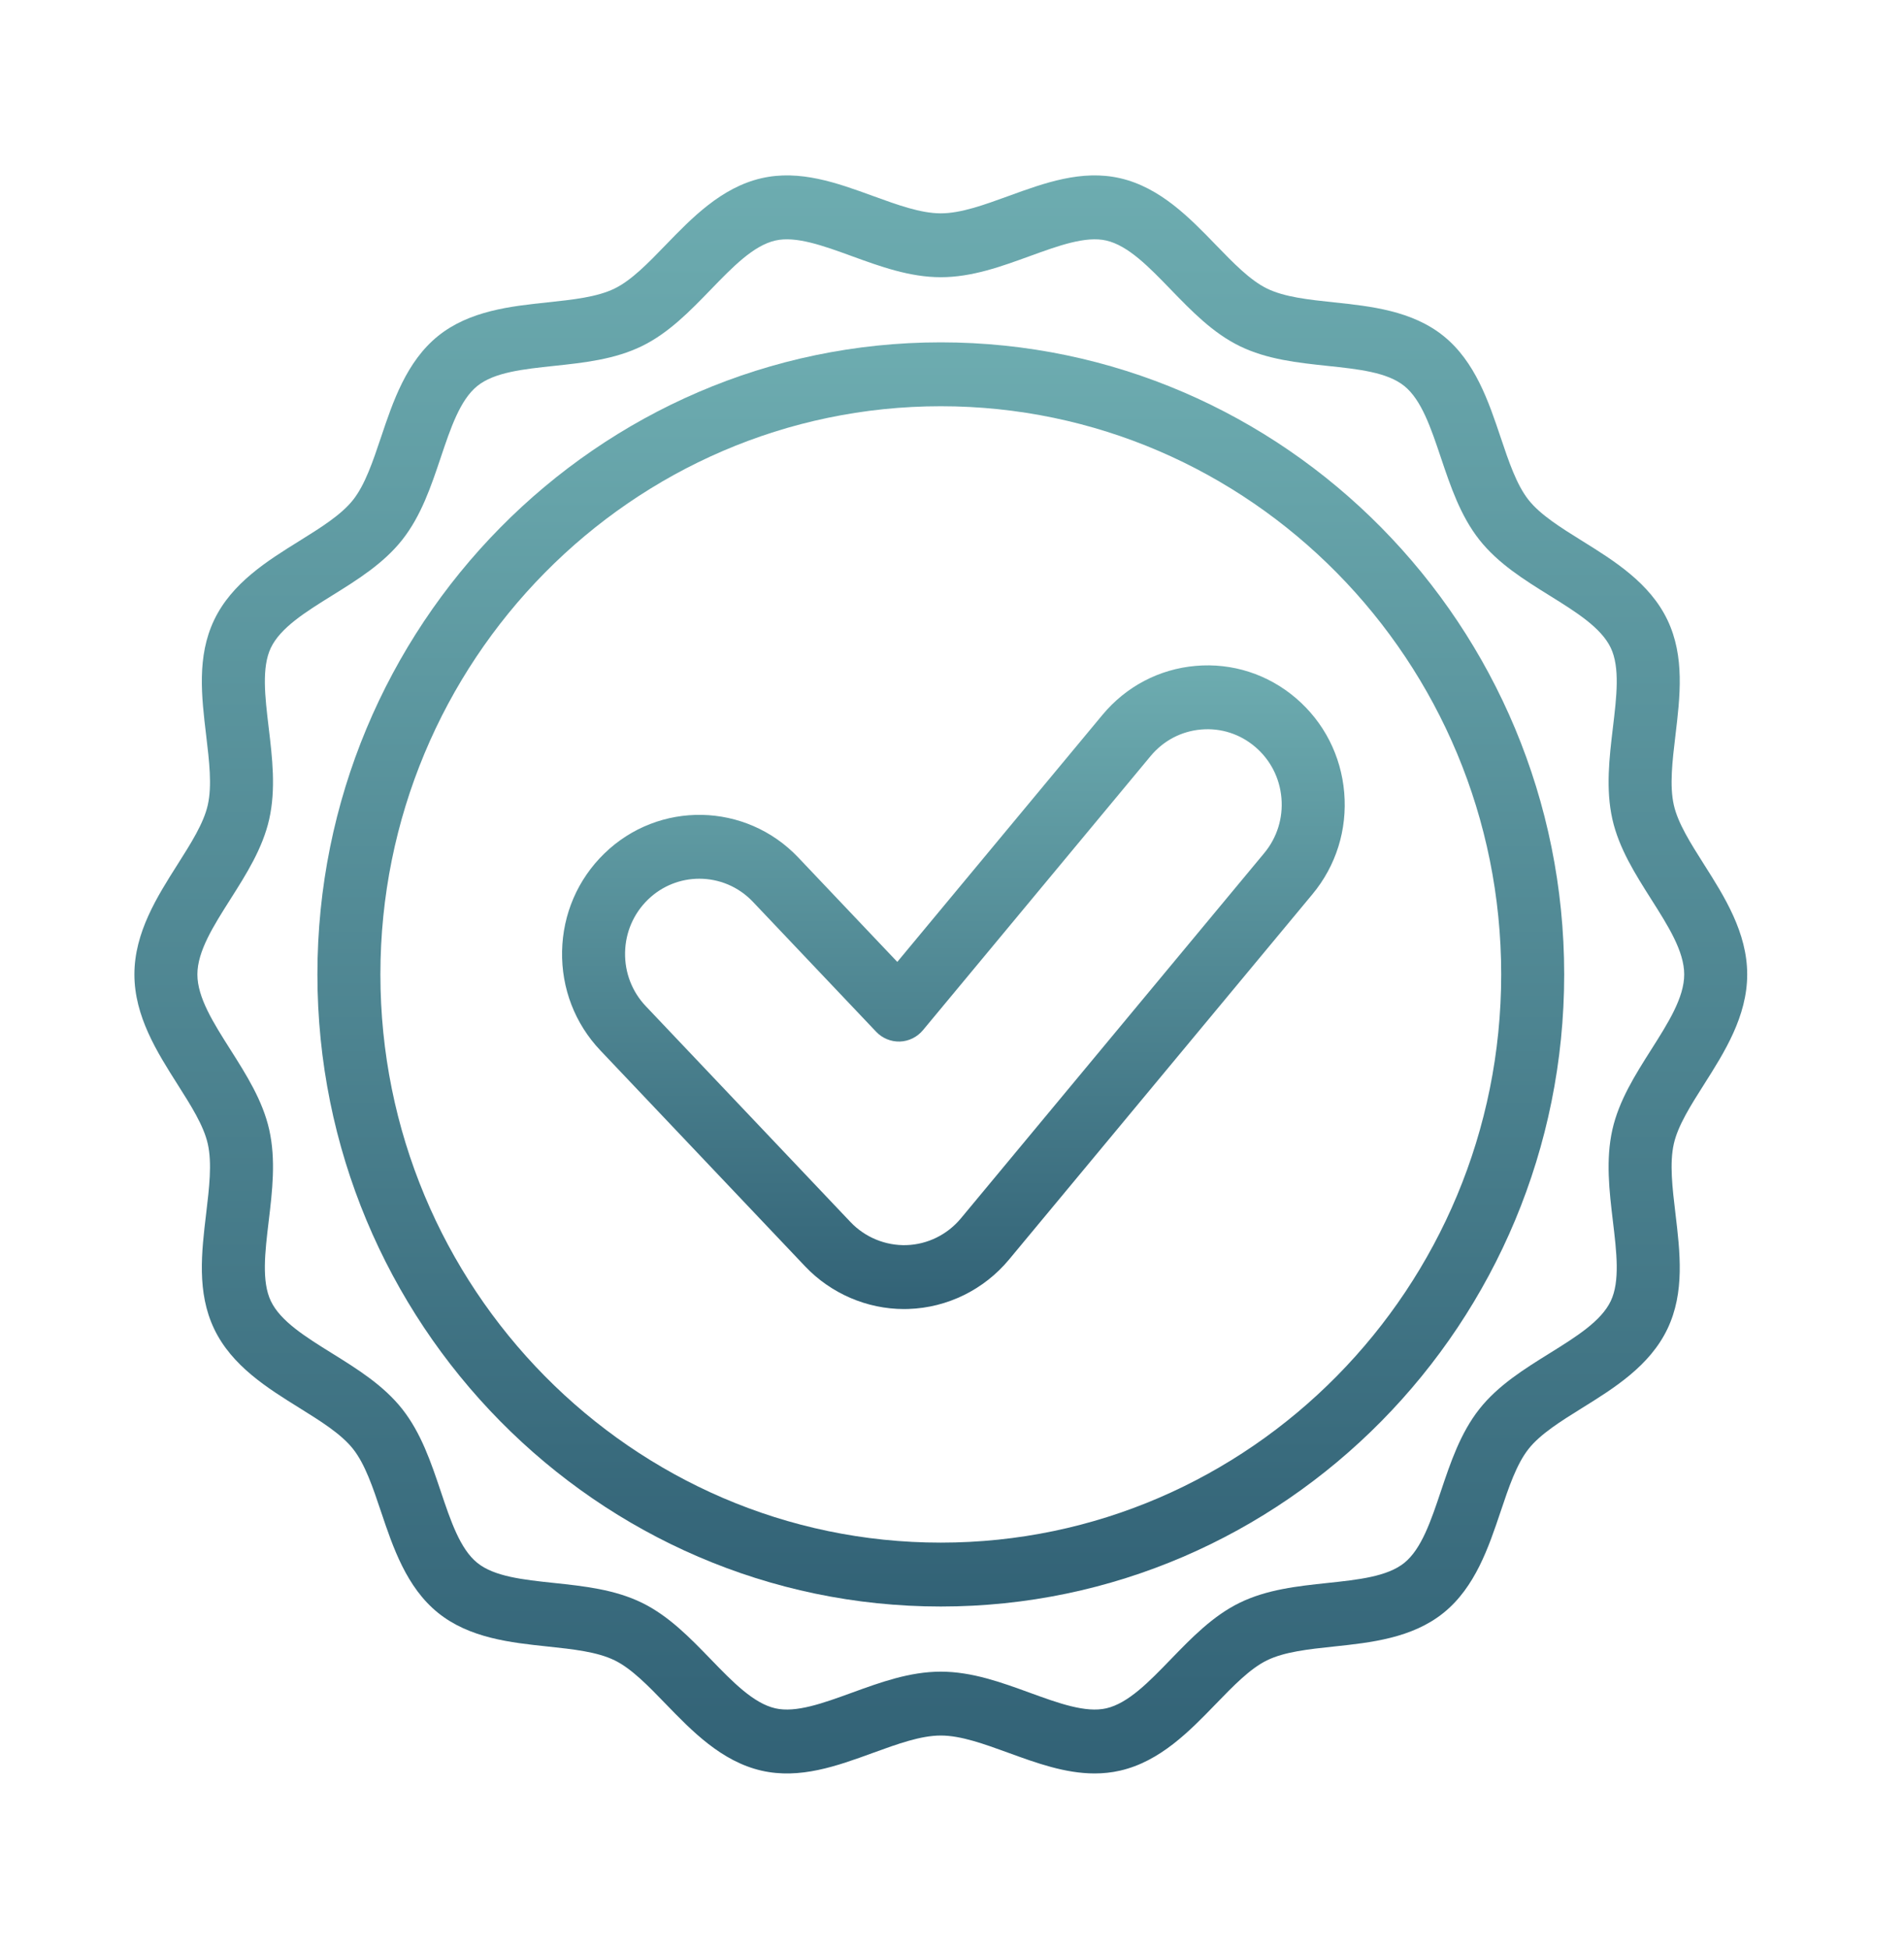
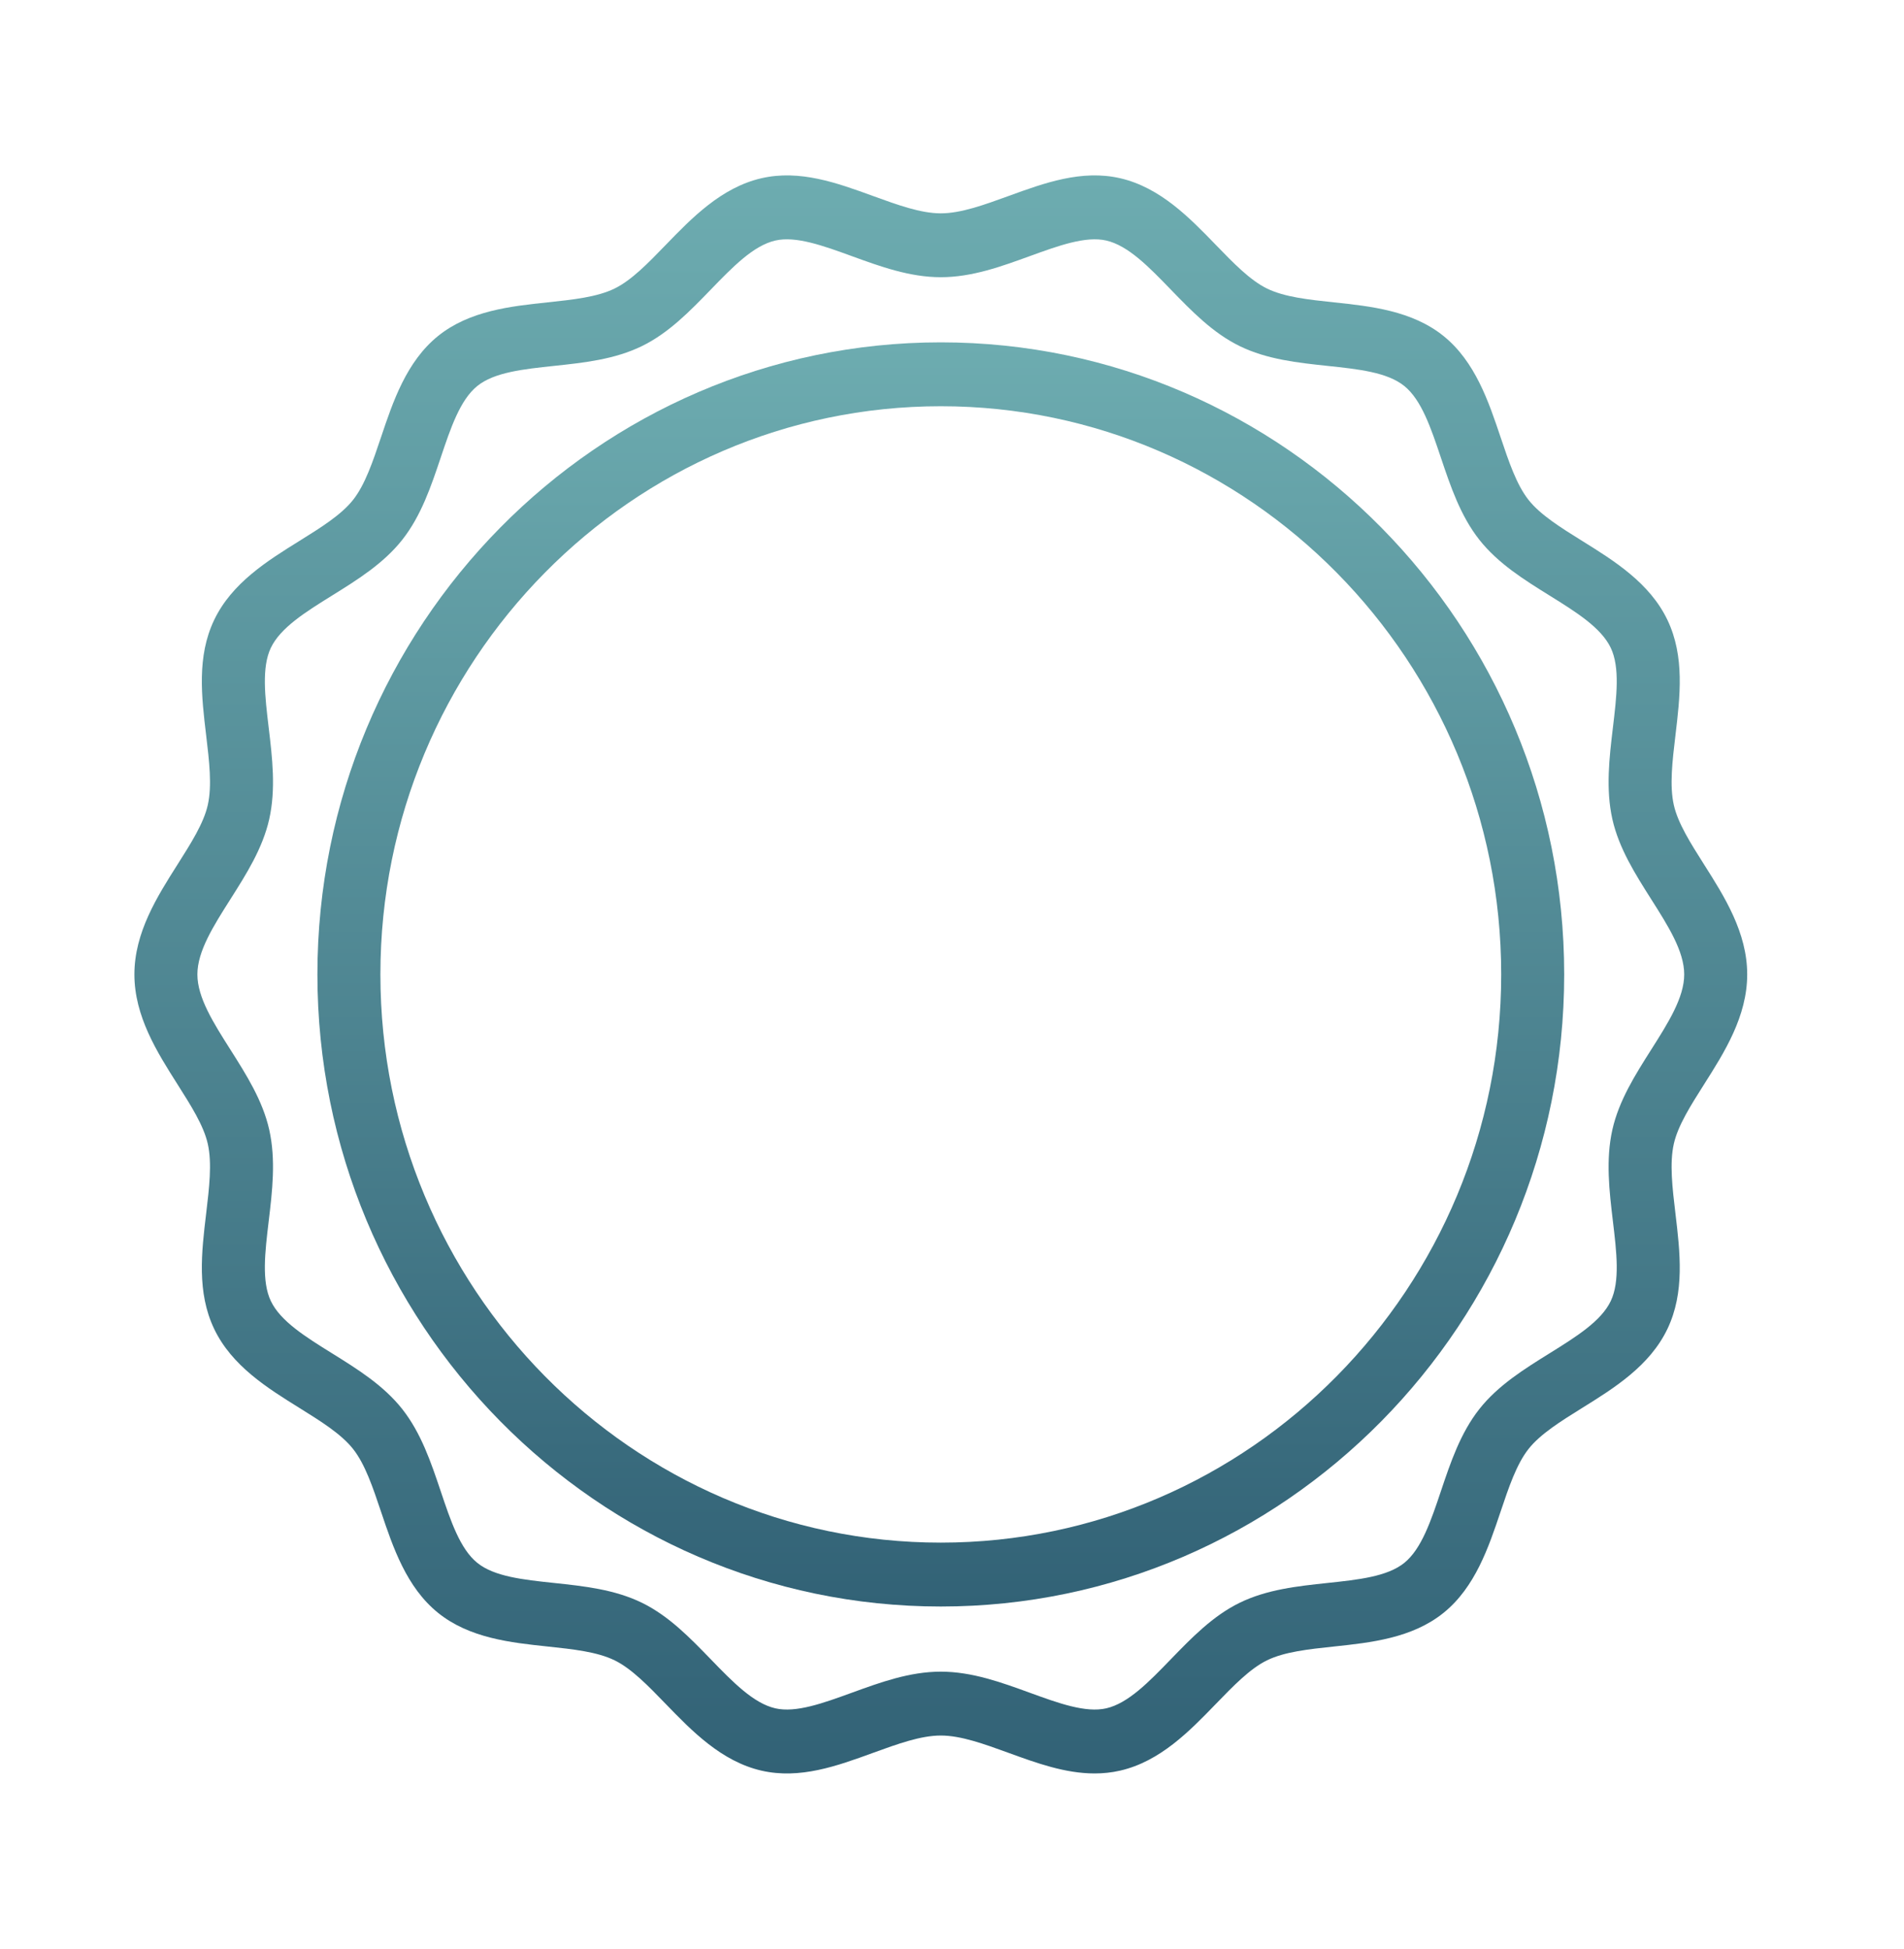
<svg xmlns="http://www.w3.org/2000/svg" width="85" height="87" viewBox="0 0 85 87" fill="none">
  <g clip-path="url(#clip0_1443_92)">
-     <path d="M57.851 31.164C56.599 30.095 55.009 29.584 53.38 29.726C51.749 29.867 50.27 30.645 49.216 31.914L40.058 42.941L35.638 38.281C33.296 35.811 29.408 35.733 26.973 38.108C25.793 39.258 25.125 40.806 25.093 42.465C25.061 44.125 25.668 45.697 26.803 46.894L35.942 56.531C37.091 57.743 38.701 58.438 40.359 58.438C40.426 58.438 40.493 58.437 40.561 58.434C42.295 58.377 43.93 57.572 45.047 56.227L58.591 39.919C59.646 38.65 60.149 37.04 60.01 35.386C59.87 33.732 59.103 32.233 57.851 31.164V31.164ZM56.44 38.082L42.896 54.39C42.292 55.117 41.407 55.553 40.471 55.584C39.534 55.614 38.617 55.237 37.969 54.554L28.83 44.917C28.216 44.27 27.888 43.419 27.905 42.521C27.922 41.623 28.284 40.786 28.922 40.163C29.564 39.538 30.392 39.227 31.22 39.227C32.091 39.227 32.961 39.572 33.611 40.257L39.114 46.059C39.39 46.35 39.774 46.508 40.173 46.496C40.572 46.483 40.946 46.298 41.203 45.989L51.367 33.751C51.938 33.064 52.738 32.643 53.62 32.567C54.502 32.489 55.362 32.766 56.039 33.345C56.717 33.923 57.132 34.735 57.207 35.629C57.283 36.524 57.01 37.395 56.44 38.082V38.082Z" fill="url(#paint0_linear_1443_92)" />
-     <path d="M42 15.283C26.654 15.283 14.17 27.941 14.17 43.5C14.17 59.059 26.654 71.717 42 71.717C57.346 71.717 69.83 59.059 69.83 43.5C69.83 27.941 57.346 15.283 42 15.283V15.283ZM42 68.865C28.205 68.865 16.982 57.486 16.982 43.5C16.982 29.514 28.205 18.135 42 18.135C55.795 18.135 67.018 29.514 67.018 43.5C67.018 57.486 55.795 68.865 42 68.865V68.865Z" fill="url(#paint1_linear_1443_92)" />
+     <path d="M42 15.283C26.654 15.283 14.17 27.941 14.17 43.5C14.17 59.059 26.654 71.717 42 71.717C57.346 71.717 69.83 59.059 69.83 43.5C69.83 27.941 57.346 15.283 42 15.283V15.283M42 68.865C28.205 68.865 16.982 57.486 16.982 43.5C16.982 29.514 28.205 18.135 42 18.135C55.795 18.135 67.018 29.514 67.018 43.5C67.018 57.486 55.795 68.865 42 68.865V68.865Z" fill="url(#paint1_linear_1443_92)" />
    <path d="M76.079 48.401C76.979 46.982 78 45.373 78 43.5C78 41.627 76.979 40.018 76.079 38.599C75.476 37.648 74.906 36.751 74.724 35.937C74.529 35.069 74.659 33.978 74.797 32.823C75.003 31.095 75.217 29.309 74.441 27.68C73.651 26.023 72.054 25.031 70.645 24.155C69.68 23.554 68.768 22.987 68.237 22.315C67.701 21.635 67.355 20.604 66.989 19.513C66.458 17.933 65.857 16.143 64.447 15.003C63.043 13.868 61.191 13.671 59.557 13.498C58.419 13.377 57.345 13.263 56.563 12.881C55.807 12.512 55.064 11.744 54.277 10.931C53.114 9.73 51.797 8.369 50.01 7.957C48.289 7.561 46.628 8.166 45.022 8.751C43.929 9.148 42.897 9.524 42 9.524C41.103 9.524 40.071 9.148 38.978 8.751C37.371 8.166 35.71 7.561 33.99 7.957C32.203 8.369 30.886 9.73 29.723 10.931C28.936 11.744 28.193 12.512 27.437 12.881C26.655 13.263 25.581 13.377 24.443 13.498C22.809 13.671 20.957 13.868 19.553 15.002C18.143 16.143 17.542 17.933 17.012 19.512C16.645 20.604 16.299 21.635 15.763 22.315C15.232 22.987 14.32 23.554 13.355 24.155C11.946 25.031 10.349 26.023 9.559 27.68C8.783 29.308 8.997 31.095 9.203 32.823C9.341 33.978 9.471 35.069 9.276 35.937C9.094 36.751 8.524 37.648 7.921 38.599C7.021 40.018 6 41.627 6 43.5C6 45.373 7.021 46.982 7.921 48.401C8.524 49.352 9.094 50.249 9.276 51.063C9.471 51.931 9.341 53.022 9.203 54.177C8.997 55.905 8.783 57.691 9.559 59.32C10.349 60.977 11.946 61.969 13.355 62.845C14.32 63.446 15.232 64.013 15.763 64.685C16.299 65.365 16.645 66.396 17.011 67.487C17.542 69.067 18.143 70.857 19.553 71.997C20.957 73.132 22.809 73.329 24.443 73.502C25.581 73.623 26.655 73.737 27.437 74.119C28.193 74.488 28.936 75.256 29.723 76.069C30.886 77.27 32.203 78.631 33.99 79.043C35.711 79.439 37.372 78.834 38.978 78.249C40.071 77.852 41.103 77.476 42 77.476C42.897 77.476 43.929 77.852 45.022 78.249C46.27 78.704 47.55 79.169 48.866 79.169C49.244 79.169 49.626 79.131 50.01 79.042C51.797 78.631 53.114 77.27 54.277 76.069C55.064 75.256 55.807 74.488 56.563 74.119C57.345 73.737 58.419 73.623 59.557 73.502C61.191 73.329 63.043 73.132 64.447 71.997C65.857 70.857 66.458 69.067 66.989 67.487C67.355 66.396 67.701 65.365 68.237 64.685C68.768 64.012 69.68 63.446 70.645 62.845C72.054 61.969 73.651 60.977 74.441 59.32C75.217 57.691 75.003 55.905 74.797 54.177C74.659 53.022 74.529 51.931 74.724 51.063C74.906 50.249 75.476 49.352 76.079 48.401V48.401ZM73.713 46.859C73.006 47.974 72.274 49.128 71.981 50.43C71.678 51.781 71.844 53.173 72.005 54.52C72.17 55.9 72.326 57.204 71.909 58.08C71.478 58.983 70.359 59.678 69.175 60.415C68.046 61.117 66.878 61.843 66.041 62.904C65.197 63.974 64.754 65.293 64.326 66.569C63.881 67.895 63.46 69.148 62.693 69.768C61.933 70.383 60.636 70.52 59.264 70.666C57.937 70.807 56.565 70.953 55.342 71.55C54.144 72.135 53.191 73.12 52.269 74.072C51.292 75.082 50.368 76.036 49.388 76.262C48.467 76.474 47.255 76.033 45.972 75.566C44.701 75.103 43.387 74.625 42 74.625C40.613 74.625 39.299 75.103 38.028 75.566C36.745 76.032 35.533 76.474 34.612 76.262C33.632 76.036 32.708 75.082 31.731 74.072C30.809 73.12 29.856 72.135 28.658 71.55C27.435 70.953 26.063 70.807 24.736 70.666C23.364 70.521 22.067 70.383 21.307 69.768C20.54 69.148 20.119 67.895 19.674 66.568C19.245 65.293 18.802 63.974 17.959 62.905C17.122 61.843 15.954 61.117 14.825 60.415C13.641 59.679 12.522 58.983 12.091 58.08C11.674 57.204 11.83 55.9 11.995 54.52C12.156 53.174 12.322 51.782 12.019 50.43C11.726 49.128 10.994 47.974 10.287 46.859C9.529 45.664 8.812 44.535 8.812 43.5C8.812 42.465 9.529 41.336 10.287 40.141C10.994 39.026 11.726 37.872 12.019 36.57C12.322 35.219 12.156 33.827 11.995 32.48C11.83 31.099 11.675 29.796 12.091 28.921C12.522 28.017 13.641 27.322 14.825 26.585C15.954 25.884 17.122 25.157 17.959 24.096C18.803 23.026 19.245 21.707 19.674 20.431C20.119 19.105 20.54 17.852 21.307 17.232C22.067 16.617 23.364 16.48 24.736 16.334C26.063 16.193 27.435 16.047 28.658 15.45C29.856 14.865 30.809 13.88 31.731 12.928C32.708 11.918 33.632 10.964 34.612 10.738C35.533 10.527 36.745 10.967 38.028 11.434C39.299 11.897 40.613 12.375 42 12.375C43.387 12.375 44.701 11.897 45.972 11.434C47.255 10.968 48.467 10.526 49.388 10.738C50.368 10.964 51.292 11.918 52.269 12.928C53.191 13.88 54.144 14.865 55.342 15.45C56.565 16.047 57.937 16.193 59.264 16.334C60.636 16.479 61.933 16.617 62.693 17.232C63.46 17.852 63.881 19.105 64.326 20.432C64.755 21.707 65.198 23.026 66.041 24.095C66.879 25.157 68.046 25.883 69.175 26.585C70.359 27.321 71.478 28.017 71.909 28.921C72.326 29.796 72.17 31.1 72.005 32.48C71.844 33.826 71.678 35.218 71.981 36.57C72.274 37.872 73.006 39.026 73.713 40.141C74.471 41.336 75.188 42.465 75.188 43.5C75.188 44.535 74.471 45.664 73.713 46.859V46.859Z" fill="url(#paint2_linear_1443_92)" />
  </g>
  <defs>
    <linearGradient id="paint0_linear_1443_92" x1="43.298" y1="58.438" x2="43.298" y2="29.702" gradientUnits="userSpaceOnUse">
      <stop stop-color="#326276" />
      <stop offset="1" stop-color="#6DACB0" />
    </linearGradient>
    <linearGradient id="paint1_linear_1443_92" x1="43.172" y1="71.717" x2="43.172" y2="15.283" gradientUnits="userSpaceOnUse">
      <stop stop-color="#326276" />
      <stop offset="1" stop-color="#6DACB0" />
    </linearGradient>
    <linearGradient id="paint2_linear_1443_92" x1="43.516" y1="79.169" x2="43.516" y2="7.83" gradientUnits="userSpaceOnUse">
      <stop stop-color="#326276" />
      <stop offset="1" stop-color="#6DACB0" />
    </linearGradient>
    <clipPath id="clip0_1443_92">
      <rect width="72" height="73" fill="white" transform="translate(6 7)" />
    </clipPath>
  </defs>
</svg>